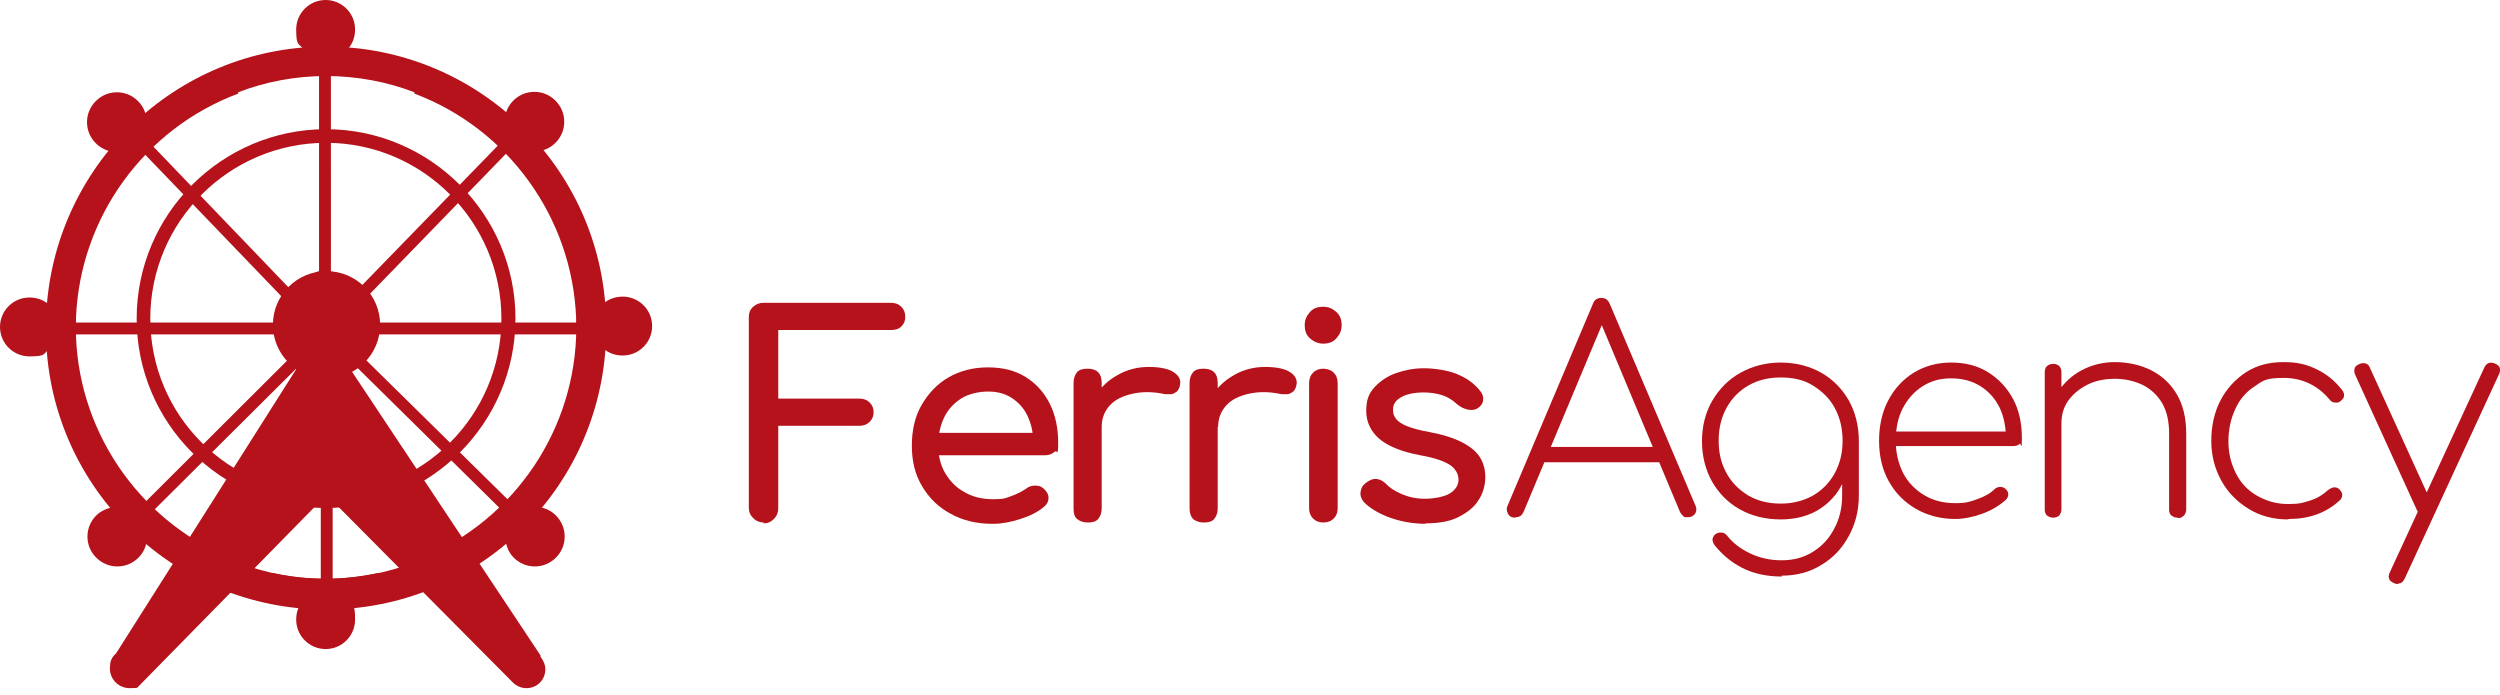
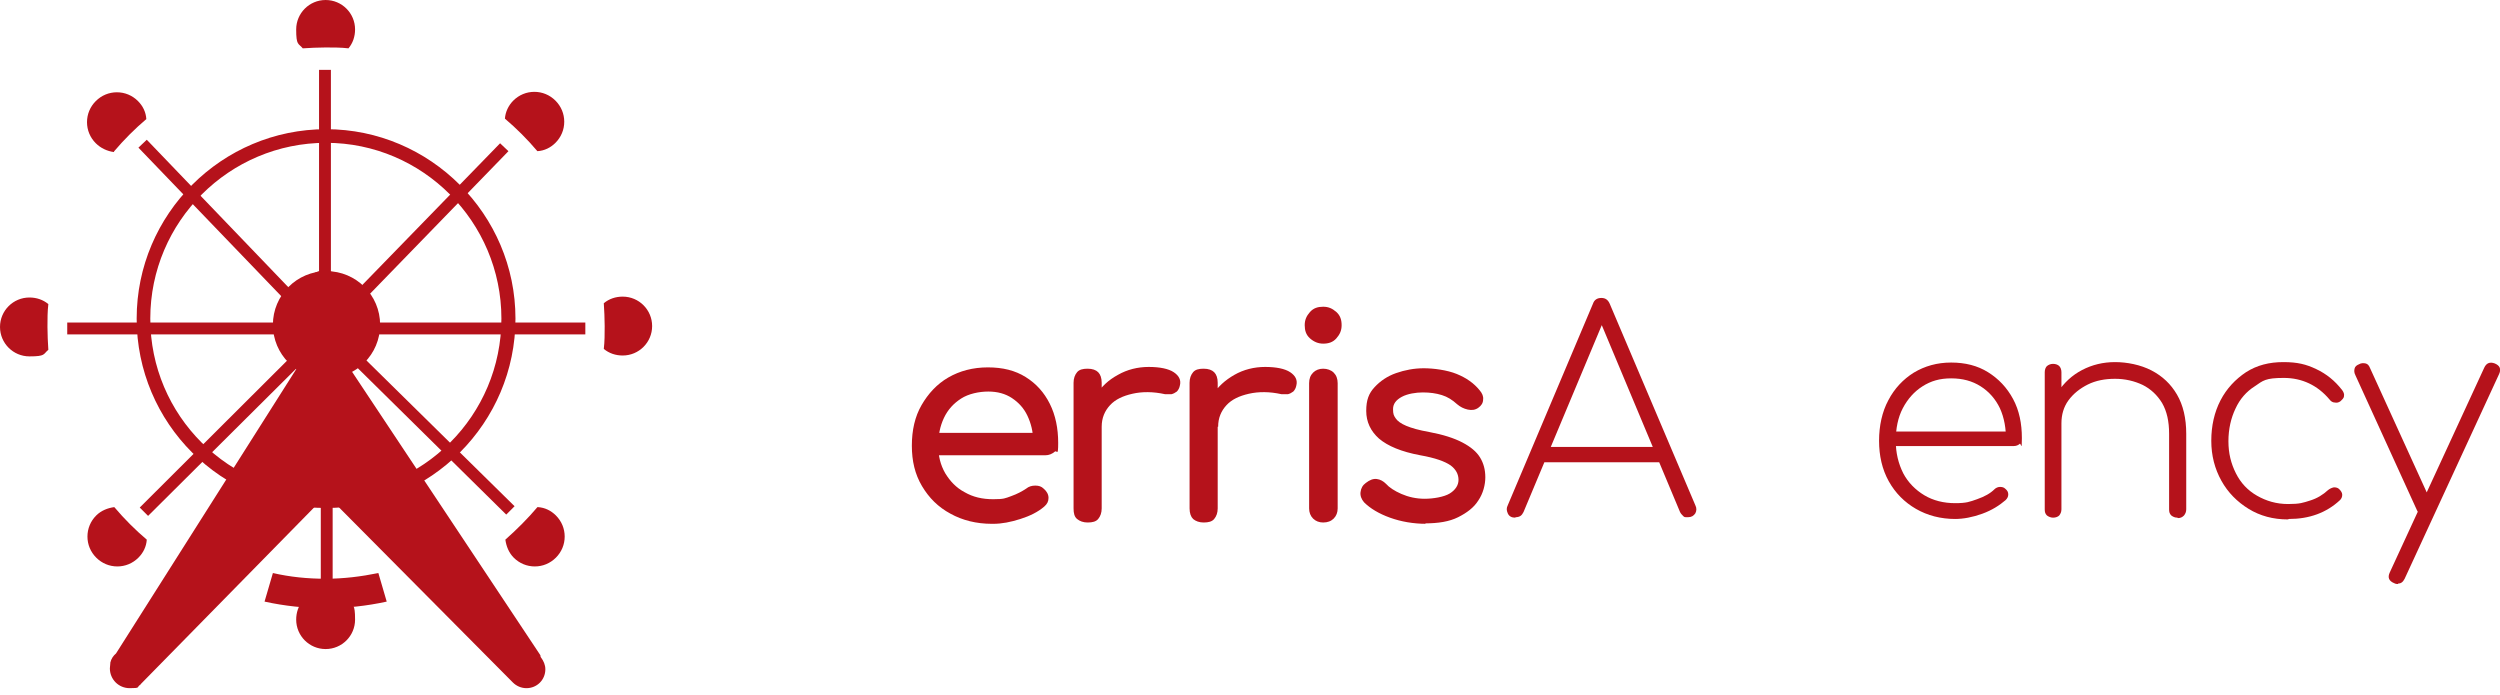
<svg xmlns="http://www.w3.org/2000/svg" version="1.1" viewBox="0 0 568.9 158.1">
  <defs>
    <style>
      .cls-1 {
        fill: #b5121b;
      }
    </style>
  </defs>
  <g>
    <g id="Layer_2">
      <g id="Layer_1-2">
        <g>
-           <path class="cls-1" d="M173.8,118.9c-.9,0-1.7-.3-2.4-1s-1-1.4-1-2.4v-43.3c0-1,.3-1.8,1-2.4s1.4-.9,2.4-.9h28.9c1,0,1.8.3,2.4.9.6.6.9,1.3.9,2.3s-.3,1.6-.9,2.2c-.6.6-1.4.8-2.4.8h-25.6v15.6h18.4c1,0,1.8.3,2.4.9.6.6.9,1.3.9,2.2s-.3,1.6-.9,2.2c-.6.6-1.4.9-2.4.9h-18.4v18.8c0,.9-.3,1.7-1,2.4s-1.4,1-2.4,1h0Z" />
          <path class="cls-1" d="M225.7,119.2c-3.5,0-6.7-.8-9.4-2.3-2.8-1.5-4.9-3.6-6.5-6.3-1.6-2.7-2.3-5.7-2.3-9.2s.7-6.6,2.2-9.2,3.5-4.8,6.1-6.3c2.6-1.5,5.6-2.3,9-2.3s6.2.7,8.6,2.2,4.2,3.5,5.5,6.1,1.9,5.6,1.9,8.9-.3,1.5-.8,2c-.6.5-1.3.8-2.1.8h-25.8v-5.1h25.6l-2.6,1.8c0-2.1-.5-4-1.3-5.7-.8-1.7-2-3-3.5-4-1.5-1-3.3-1.5-5.4-1.5s-4.5.5-6.2,1.6c-1.7,1.1-3,2.5-3.9,4.4-.9,1.9-1.3,4-1.3,6.3s.5,4.4,1.6,6.3c1.1,1.8,2.5,3.3,4.4,4.3,1.9,1.1,4,1.6,6.5,1.6s2.7-.2,4.1-.7c1.4-.5,2.5-1.1,3.4-1.7.6-.5,1.3-.7,2.1-.7.8,0,1.4.2,1.9.7.7.6,1.1,1.3,1.1,2.1,0,.8-.3,1.4-1,2-1.4,1.2-3.2,2.1-5.4,2.8-2.2.7-4.2,1.1-6.2,1.1Z" />
          <path class="cls-1" d="M247.5,118.9c-1,0-1.8-.3-2.4-.8-.6-.5-.8-1.3-.8-2.4v-28.6c0-1,.3-1.8.8-2.4s1.3-.8,2.4-.8,1.9.3,2.4.8c.5.5.8,1.3.8,2.4v28.6c0,1-.3,1.8-.8,2.4-.5.6-1.3.8-2.4.8ZM247.4,97c0-2.6.6-4.8,1.9-6.9s2.9-3.6,5.1-4.8c2.1-1.2,4.5-1.8,7-1.8s4.5.4,5.7,1.2,1.7,1.8,1.4,3c-.1.6-.4,1.1-.7,1.4-.4.3-.8.5-1.2.6-.5,0-1,0-1.5,0-2.7-.6-5.2-.6-7.4-.1s-3.9,1.3-5.1,2.6-1.9,2.9-1.9,4.9h-3.3Z" />
          <path class="cls-1" d="M273.9,118.9c-1,0-1.8-.3-2.4-.8-.5-.5-.8-1.3-.8-2.4v-28.6c0-1,.3-1.8.8-2.4s1.3-.8,2.4-.8,1.9.3,2.4.8c.5.5.8,1.3.8,2.4v28.6c0,1-.3,1.8-.8,2.4-.5.6-1.3.8-2.4.8ZM273.9,97c0-2.6.6-4.8,1.9-6.9s3-3.6,5.1-4.8c2.1-1.2,4.5-1.8,7-1.8s4.5.4,5.7,1.2,1.7,1.8,1.4,3c-.1.6-.4,1.1-.7,1.4-.4.3-.8.5-1.2.6-.5,0-1,0-1.5,0-2.7-.6-5.2-.6-7.4-.1s-3.9,1.3-5.1,2.6-1.9,2.9-1.9,4.9h-3.3Z" />
          <path class="cls-1" d="M301.1,78.2c-1.1,0-2.1-.4-3-1.2s-1.2-1.8-1.2-3,.4-2.1,1.2-3,1.8-1.2,3-1.2,2.1.4,3,1.2,1.2,1.8,1.2,3-.4,2.1-1.2,3-1.8,1.2-3,1.2ZM301.1,118.9c-.9,0-1.7-.3-2.3-.9s-.9-1.4-.9-2.3v-28.5c0-1,.3-1.8.9-2.4.6-.6,1.4-.9,2.3-.9s1.8.3,2.4.9.9,1.4.9,2.4v28.5c0,.9-.3,1.7-.9,2.3-.6.6-1.4.9-2.4.9Z" />
          <path class="cls-1" d="M324.6,119.2c-3,0-5.8-.5-8.3-1.4s-4.5-2.1-5.9-3.5c-.6-.7-.9-1.5-.8-2.3.1-.9.5-1.6,1.2-2.1.9-.7,1.7-1,2.5-.9s1.5.5,2.1,1.1c.7.8,1.9,1.6,3.5,2.3,1.6.7,3.4,1.1,5.3,1.1s4.4-.4,5.7-1.2c1.3-.8,2-1.9,2-3.1,0-1.3-.6-2.4-1.8-3.3-1.3-.9-3.5-1.7-6.9-2.3-4.3-.8-7.4-2.1-9.4-3.8-1.9-1.7-2.9-3.8-2.9-6.3s.6-4,1.9-5.4,2.9-2.5,4.9-3.2c2-.7,4.1-1.1,6.3-1.1s5.3.4,7.5,1.3c2.2.9,3.9,2.1,5.2,3.7.6.7.9,1.4.8,2.1,0,.8-.4,1.4-1.1,1.9-.7.5-1.5.6-2.4.4-.9-.2-1.7-.6-2.4-1.2-1.1-1-2.2-1.7-3.5-2.1s-2.7-.6-4.3-.6-3.5.3-4.8,1-2,1.6-2,2.8.2,1.5.6,2.1c.4.6,1.2,1.2,2.4,1.7,1.2.5,2.9,1,5.2,1.4,3.2.6,5.7,1.4,7.6,2.4,1.9,1,3.2,2.1,4,3.4.8,1.3,1.2,2.8,1.2,4.5s-.5,3.7-1.6,5.3c-1,1.6-2.6,2.8-4.6,3.8-2,1-4.5,1.4-7.6,1.4h0Z" />
        </g>
        <g>
          <path class="cls-1" d="M344.8,117.8c-.8,0-1.4-.3-1.7-1s-.3-1.2,0-1.8l19.4-45.9c.3-.9,1-1.3,1.9-1.3s1.5.4,1.9,1.3l19.5,45.9c.3.6.3,1.2,0,1.8-.4.6-.9.9-1.7.9s-.8,0-1.1-.3-.5-.5-.7-.9l-18.8-44.9h2l-18.8,44.9c-.2.4-.4.7-.7.9s-.7.3-1.1.3h0ZM349.5,105.2l1.5-3.5h26.6l1.5,3.5h-29.6Z" />
-           <path class="cls-1" d="M405.2,118.2c-3.5,0-6.6-.8-9.3-2.3-2.7-1.5-4.8-3.7-6.3-6.3-1.5-2.7-2.3-5.8-2.3-9.2s.8-6.6,2.4-9.3,3.7-4.8,6.4-6.3c2.7-1.5,5.8-2.3,9.1-2.3s6.6.8,9.2,2.3c2.7,1.5,4.8,3.7,6.3,6.3,1.5,2.7,2.3,5.8,2.3,9.3l-2.2,2.6c0,3-.7,5.6-2,7.9-1.3,2.3-3.2,4.1-5.5,5.4-2.4,1.3-5.1,1.9-8.1,1.9h0ZM405.5,131.2c-3.5,0-6.6-.7-9.1-2s-4.5-3-6.2-5.1c-.3-.4-.5-.9-.5-1.3s.2-.8.6-1.2c.4-.3.9-.5,1.5-.4.6,0,1,.4,1.3.8,1.3,1.6,3,2.9,5.1,3.9,2,1,4.5,1.6,7.2,1.6s5-.6,7.1-1.9,3.7-3,4.9-5.3c1.2-2.2,1.8-4.8,1.8-7.5v-10.2l1.7-2.4h2.1v12.5c0,3.5-.8,6.6-2.3,9.3-1.5,2.8-3.6,5-6.3,6.6-2.6,1.6-5.6,2.4-9,2.4h0ZM405.2,114.6c2.7,0,5.1-.6,7.3-1.8,2.1-1.2,3.8-2.9,5-5.1,1.2-2.2,1.8-4.6,1.8-7.4s-.6-5.3-1.8-7.5c-1.2-2.2-2.9-3.8-5-5.1s-4.5-1.8-7.3-1.8-5.2.6-7.3,1.8c-2.1,1.2-3.8,2.9-5,5.1s-1.8,4.6-1.8,7.5.6,5.2,1.8,7.4c1.2,2.2,2.9,3.8,5,5.1,2.1,1.2,4.6,1.8,7.3,1.8Z" />
          <path class="cls-1" d="M445,118.1c-3.4,0-6.4-.8-9-2.3-2.6-1.5-4.7-3.6-6.2-6.3-1.5-2.7-2.2-5.8-2.2-9.2s.7-6.6,2.1-9.2c1.4-2.7,3.4-4.8,5.8-6.3,2.5-1.5,5.3-2.3,8.5-2.3s6,.7,8.4,2.2,4.3,3.5,5.7,6.1c1.4,2.6,2,5.6,2,8.9s-.2,1-.5,1.3-.8.5-1.3.5h-28.2v-3.3h29.2l-2.8,2.1c0-2.8-.4-5.2-1.4-7.4-1-2.1-2.5-3.8-4.4-5s-4.1-1.8-6.7-1.8-4.6.6-6.5,1.8c-1.9,1.2-3.4,2.9-4.5,5s-1.6,4.6-1.6,7.4.6,5.2,1.7,7.4c1.1,2.1,2.8,3.8,4.8,5s4.4,1.8,7,1.8,3.3-.3,5-.9c1.7-.6,3-1.3,4-2.3.3-.3.8-.5,1.2-.5.5,0,.9.1,1.2.4.5.4.7.8.7,1.3,0,.5-.2.9-.6,1.3-1.4,1.2-3.1,2.3-5.3,3.1-2.2.8-4.3,1.2-6.3,1.2h0Z" />
          <path class="cls-1" d="M467.2,117.8c-.5,0-1-.2-1.4-.5-.4-.4-.5-.8-.5-1.4v-31.2c0-.6.2-1.1.5-1.4.4-.3.8-.5,1.4-.5s1.1.2,1.4.5c.3.3.5.8.5,1.4v31.2c0,.6-.2,1-.5,1.4-.3.3-.8.5-1.4.5ZM495.5,117.8c-.6,0-1-.2-1.4-.5-.4-.4-.5-.8-.5-1.4v-17.2c0-2.8-.5-5.1-1.6-7-1.1-1.8-2.6-3.2-4.4-4.1-1.9-.9-4-1.4-6.3-1.4s-4.4.4-6.2,1.3c-1.8.9-3.3,2.1-4.4,3.6-1.1,1.5-1.6,3.3-1.6,5.2h-3.2c.2-2.7,1-5,2.4-7.1,1.4-2.1,3.2-3.8,5.5-5,2.3-1.2,4.8-1.8,7.5-1.8s5.8.6,8.3,1.9c2.5,1.3,4.4,3.1,5.8,5.5s2.1,5.4,2.1,8.9v17.2c0,.6-.2,1-.5,1.4-.4.4-.8.6-1.4.6h0Z" />
          <path class="cls-1" d="M520.6,118.2c-3.3,0-6.3-.8-8.9-2.4-2.6-1.6-4.7-3.7-6.2-6.4s-2.3-5.7-2.3-9.1.7-6.5,2.1-9.2c1.4-2.7,3.4-4.8,5.8-6.4,2.5-1.6,5.3-2.3,8.5-2.3s5.2.5,7.5,1.6,4.2,2.6,5.9,4.8c.3.4.5.9.4,1.3,0,.5-.4.8-.8,1.2-.4.3-.8.4-1.3.3-.5,0-.9-.3-1.2-.7-2.7-3.2-6.2-4.9-10.4-4.9s-4.7.6-6.6,1.9c-1.9,1.2-3.4,2.9-4.4,5.1-1,2.1-1.6,4.6-1.6,7.4s.6,5.1,1.7,7.3c1.1,2.2,2.7,3.9,4.8,5.1s4.4,1.9,7.1,1.9,3.4-.3,5-.8c1.6-.5,2.9-1.3,4.1-2.4.4-.3.8-.5,1.3-.6.5,0,.9.1,1.2.4.4.4.7.8.7,1.3,0,.5-.2.9-.5,1.2-3.1,2.9-7,4.3-11.6,4.3h0Z" />
          <path class="cls-1" d="M552.5,116.9c-.5.3-1,.3-1.5.2-.4-.1-.8-.5-1-1l-14-30.7c-.3-.6-.3-1-.2-1.5s.5-.8,1-1c.5-.3,1-.3,1.5-.2s.8.5,1,1l14,30.7c.3.6.3,1.1.2,1.5-.1.4-.5.8-1,1ZM545.7,132.9c-.3,0-.5,0-.9-.2-1.2-.5-1.5-1.3-1-2.4l21.5-46.6c.5-1.1,1.3-1.4,2.4-1,1.2.5,1.5,1.3,1,2.4l-21.5,46.6c-.4.8-.9,1.1-1.5,1.1Z" />
        </g>
        <g>
          <path class="cls-1" d="M60.2,136.9c9.1,2,18.7,2,27.8,0l-1.9-6.5c-3.9.8-7.9,1.3-12,1.3s-8.1-.4-12-1.3l-1.9,6.5Z" />
          <path class="cls-1" d="M83,79.5c0-.1,0-.3,0-.4,0-.3,0-.5.2-.8,0,0,.2-.2.2-.3,0,0,.2-.2.3-.2h0c0-.2.2-.3.3-.5,0,0,0,0,.1-.1,0,0,0,0,0,0l-2.7-1.1h51.8v-2.7h-47.1c-.2,0-.4.1-.7.2-.2,0-.4,0-.6-.1,0,0,0,0,0,0h-2.2l1.5-.6c-.1-.2-.2-.5-.2-.7v-1.9c0,0,0-.1,0-.2l-4.7,1.9,36.5-37.6-1.9-1.8-35.2,36.2v-2.5c0,0,0,0,0-.2l.6-1.5c0,0-.2,0-.3,0-.2,0-.4-.1-.5-.3-.2-.1-.3-.2-.4-.4,0-.1-.2-.2-.2-.3-.2-.3-.4-.5-.7-.8h0c-.5-.5-1.1-.8-1.8-1V15.9h-2.7v45.8c-.7.2-1.2.5-1.7,1,0,0,0,0,0,0-.2.3-.4.5-.6.8-.4.4-.9.8-1.3,1.1,0,0-.2,0-.3.1l.6,1.5v3L33.4,31.8l-1.9,1.8,35.2,36.6-1.7-.7h0c.2.4.1.9,0,1.4,0,.2-.2.4-.3.6,0,0-.1.2-.2.3s-.2.2-.2.3h0s3,1.3,3,1.3H15.3v2.7h50.5c.1,0,.3,0,.4,0,.1,0,.3,0,.4,0h2.1l-1.3.5c0,0,.1.2.2.3,0,.2.1.4.1.6,0,.2,0,.5,0,.7,0,0,0,.2,0,.3,0,.2-.2.4-.3.6,0,0,0,.2-.1.2,0,.1-.2.3-.3.4l1.1-.4-36.3,36.2,1.9,1.9,36-35.8v2.4h3.3v49.3h2.7v-49.3h3.3v-2.6l36.2,35.7,1.9-1.9-37.7-37.1s3.8,1.5,3.8,1.5Z" />
          <path class="cls-1" d="M122.3,115.4c-2.2,2.6-4.7,5.1-7.3,7.4.2,1.5.8,3,1.9,4.1,1.3,1.3,3,2,4.8,2s3.5-.7,4.8-2,2-3,2-4.8-.7-3.5-2-4.8c-1.1-1.1-2.5-1.8-4.1-1.9h0Z" />
          <path class="cls-1" d="M26,115.4c-1.5.2-3,.8-4.1,1.9-1.3,1.3-2,3-2,4.8s.7,3.5,2,4.8c1.3,1.3,3,2,4.8,2s3.5-.7,4.8-2c1.1-1.1,1.8-2.5,1.9-4.1-2.6-2.2-5.1-4.7-7.3-7.3h0Z" />
          <path class="cls-1" d="M141.7,67.5c-1.6,0-3.1.5-4.3,1.5.1,1.7.2,3.4.2,5.2s0,3.5-.2,5.2c1.2,1,2.7,1.5,4.3,1.5,3.7,0,6.7-3,6.7-6.7s-3-6.7-6.7-6.7h0Z" />
          <path class="cls-1" d="M11,79.6c-.1-1.7-.2-3.4-.2-5.2s0-3.5.2-5.2c-1.2-1-2.7-1.5-4.3-1.5-3.7,0-6.7,3-6.7,6.7s3,6.7,6.7,6.7,3.1-.5,4.3-1.5h0Z" />
          <path class="cls-1" d="M26,34.4c2.2-2.6,4.7-5.1,7.3-7.3-.1-1.6-.8-3-1.9-4.1-1.3-1.3-3-2-4.8-2s-3.5.7-4.8,2-2,3-2,4.8.7,3.5,2,4.8c1.1,1.1,2.6,1.8,4.1,2h0Z" />
          <path class="cls-1" d="M74.1,10.8c1.8,0,3.5,0,5.2.2,1-1.2,1.5-2.7,1.5-4.3,0-3.7-3-6.7-6.7-6.7s-6.7,3-6.7,6.7.5,3.1,1.5,4.3c1.7-.1,3.4-.2,5.2-.2h0Z" />
-           <path class="cls-1" d="M122.3,34.4c1.6-.1,3-.8,4.1-1.9,1.3-1.3,2-3,2-4.8s-.7-3.5-2-4.8-3-2-4.8-2-3.5.7-4.8,2c-1.1,1.1-1.8,2.6-1.9,4.1,2.6,2.2,5.1,4.7,7.3,7.3h0Z" />
+           <path class="cls-1" d="M122.3,34.4c1.6-.1,3-.8,4.1-1.9,1.3-1.3,2-3,2-4.8s-.7-3.5-2-4.8-3-2-4.8-2-3.5.7-4.8,2c-1.1,1.1-1.8,2.6-1.9,4.1,2.6,2.2,5.1,4.7,7.3,7.3h0" />
          <path class="cls-1" d="M74.1,136.9c-1.8,0-3.5,0-5.2-.2-1,1.2-1.5,2.7-1.5,4.3,0,3.7,3,6.7,6.7,6.7s6.7-3,6.7-6.7-.5-3.1-1.5-4.3c-1.7.1-3.4.2-5.2.2h0Z" />
          <path class="cls-1" d="M74.2,115.6c-23.8,0-43.1-19.3-43.1-43.1s19.4-43.1,43.1-43.1,43.1,19.4,43.1,43.1-19.3,43.1-43.1,43.1ZM74.2,32.5c-22,0-40,17.9-40,40s17.9,39.9,40,39.9,39.9-17.9,39.9-39.9-17.9-40-39.9-40Z" />
          <circle class="cls-1" cx="74.3" cy="73.9" r="12.2" />
          <path class="cls-1" d="M123,149.4c0-.1,0-.3-.1-.4l-48.9-73.6.2-.2-.5-.3-.3-.4-.9.6.3.4-46.4,73.2c-.6.5-1.1,1.2-1.3,2.1v.2c-.1,0,0,0,0,0,0,.3-.1.7-.1,1.1,0,2.5,2,4.5,4.5,4.5s1.6-.2,2.3-.7c.4-.3.5-.3,0,0h.1c0-.1.1-.2.1-.2l42.3-43.1,42.4,42.7c.8.8,1.9,1.3,3.1,1.3,2.4,0,4.3-1.9,4.3-4.3,0-1-.4-1.9-1-2.7h0Z" />
-           <path class="cls-1" d="M137.9,74.7h0v-.4h0c0-.4,0-.8,0-1.2,0-.4,0-.8,0-1.1-1.2-34.1-29.3-61.4-63.7-61.4S11.8,38,10.5,72.1c0,.4,0,.8,0,1.2,0,.4,0,.8,0,1.2v.4c0,.4,0,.8,0,1.2,0,.4,0,.8,0,1.2,1.2,34.1,29.3,61.4,63.7,61.4s62.4-27.3,63.7-61.4c0-.4,0-.8,0-1.1,0-.4,0-.8,0-1.2ZM74.2,131.7c-7.1,0-13.9-1.3-20.1-3.7v-.3c-21.3-8.1-35.9-28.2-36.8-51,0-.3,0-.6,0-.9,0-.4,0-.9,0-1.3,0-.4,0-.9,0-1.3,0-.3,0-.6,0-.9.9-22.8,15.5-43,36.9-51v-.3c6.2-2.4,13-3.7,20-3.7s13.9,1.3,20.1,3.7v.3c21.3,8,35.9,28.2,36.8,51,0,.3,0,.6,0,.9,0,.4,0,.9,0,1.3,0,.4,0,.9,0,1.3,0,.3,0,.6,0,.9-.9,22.8-15.5,43-36.9,51v.3c-6.2,2.4-13,3.7-20.1,3.7Z" />
        </g>
      </g>
    </g>
  </g>
</svg>